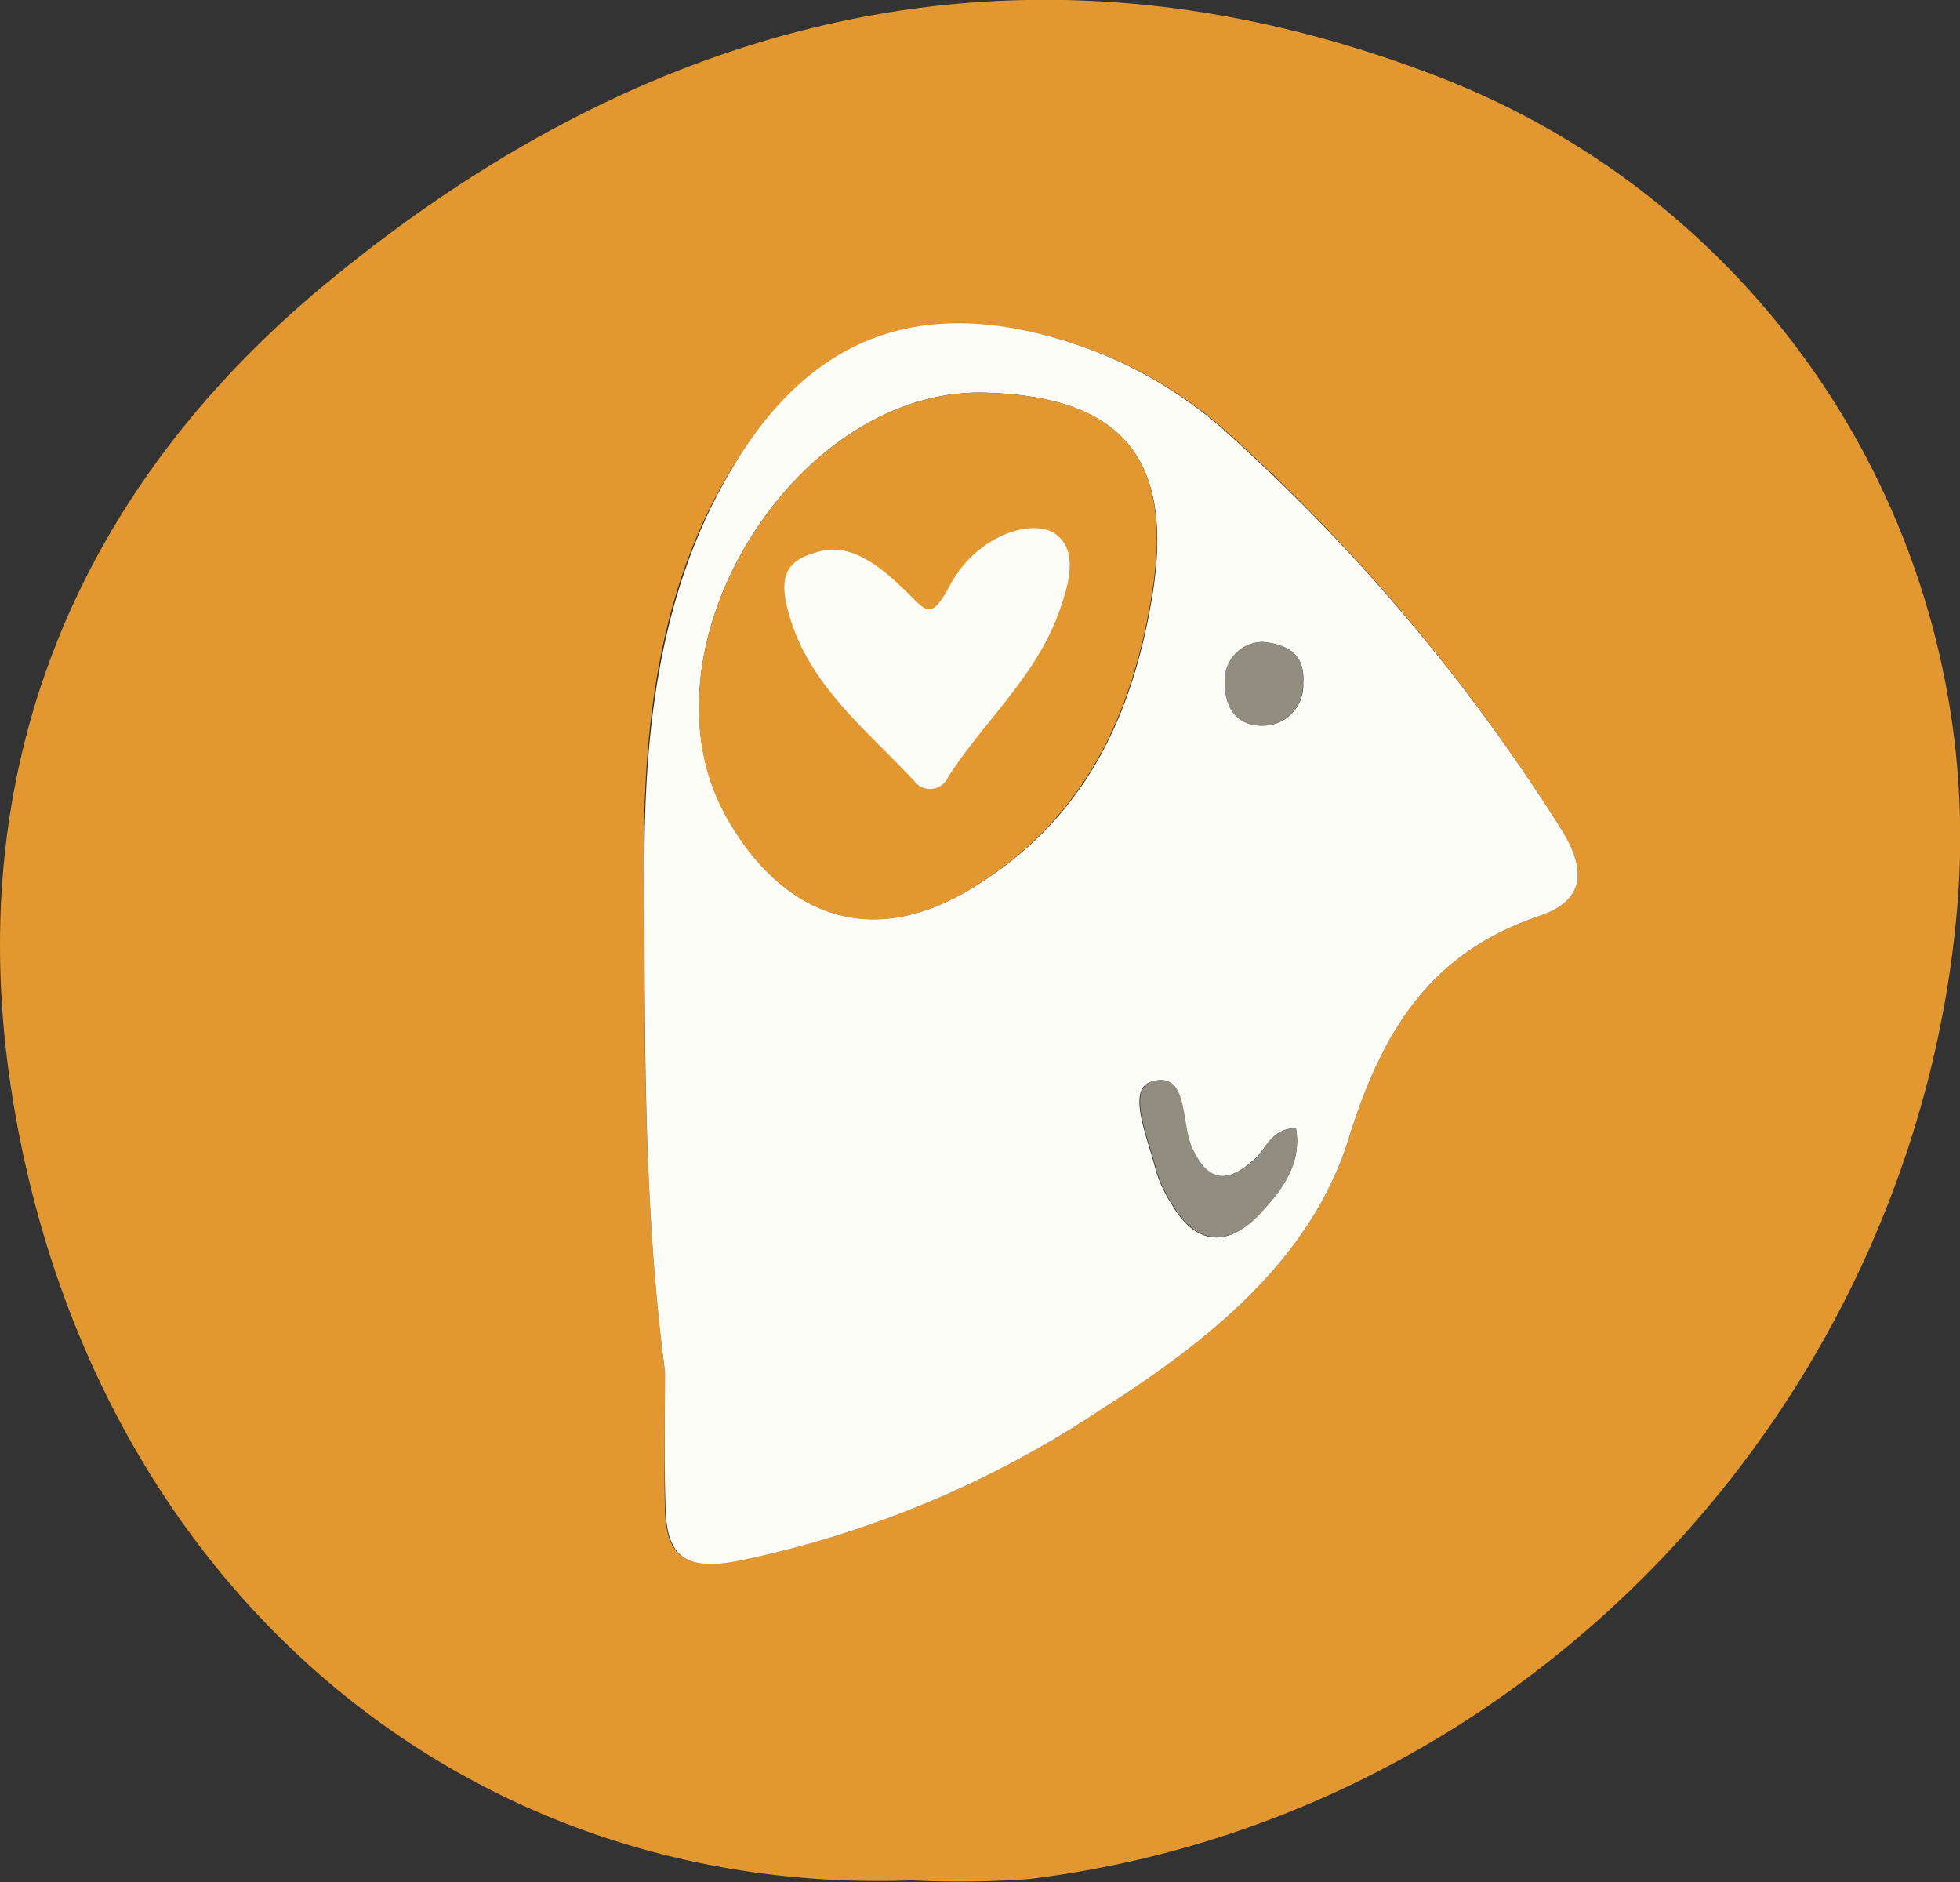
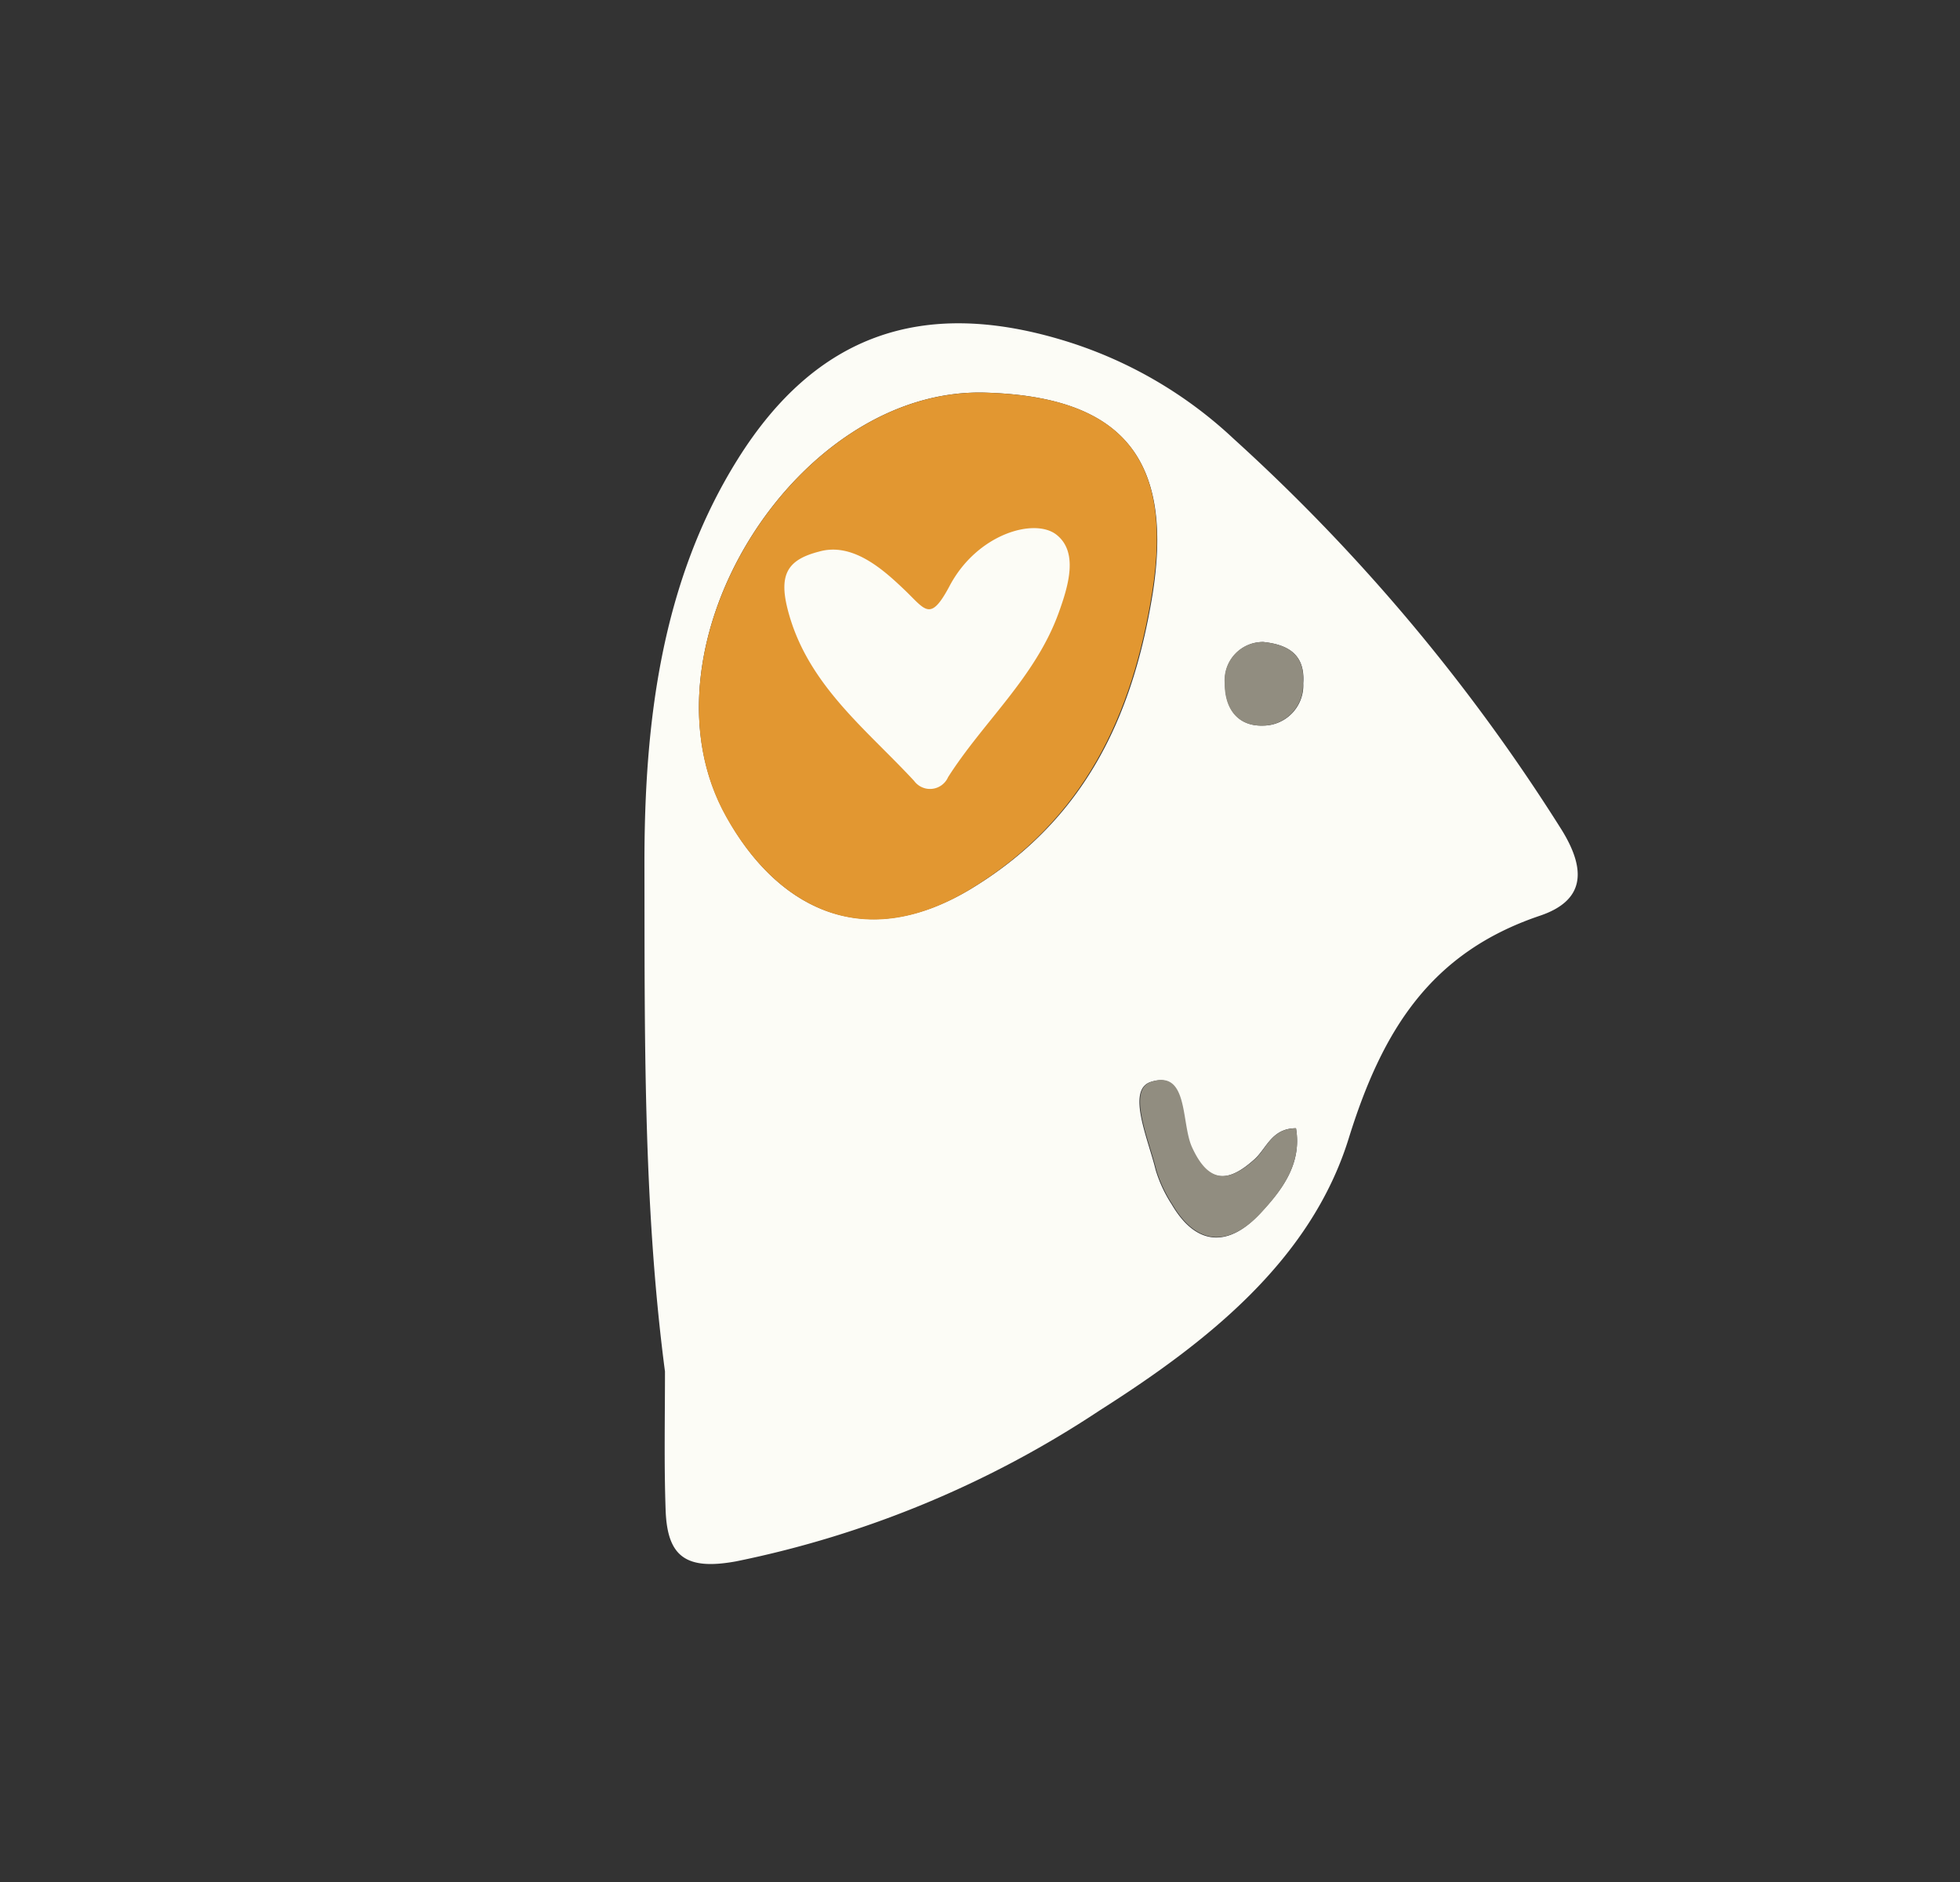
<svg xmlns="http://www.w3.org/2000/svg" viewBox="0 0 121.23 116.38">
  <rect x="0" y="0" width="121.23" height="116.38" fill="#333333" stroke="none" />
  <defs>
    <style>.cls-1{fill:#e29731;}.cls-2{fill:#fcfcf6;}.cls-3{fill:#918d80;}</style>
  </defs>
  <title>Risorsa 3</title>
  <g id="Livello_2" data-name="Livello 2">
    <g id="Livello_1-2" data-name="Livello 1">
-       <path class="cls-1" d="M56.4,116.28c-27.95,1-50.61-18.42-55.56-48C-2.58,47.84,4.57,30.44,20.16,17.54,40.24.92,63.33-5,88.56,4.59A50.42,50.42,0,0,1,121.05,56.2c-2.59,30.2-26.24,56.18-57.42,60A60.11,60.11,0,0,1,56.4,116.28ZM41.13,84.81c0,3-.07,5.77,0,8.57s1.22,3.75,4.37,3.17A63.55,63.55,0,0,0,68,87.23C74.58,83.05,81.06,78,83.42,70.4c2.08-6.7,5.07-11.49,11.82-13.77,2.74-.92,2.92-2.77,1.36-5.3A115.9,115.9,0,0,0,76.31,27.09,26.71,26.71,0,0,0,65.61,21c-8.62-2.51-15.1-.18-20,7.42s-5.81,16.43-5.8,25C39.88,63.87,39.77,74.46,41.13,84.81Z" />
      <path class="cls-2" d="M41.13,84.81c-1.36-10.35-1.25-20.94-1.27-31.46,0-8.55,1-17.36,5.8-25S57,18.44,65.61,21a26.71,26.71,0,0,1,10.7,6.14A115.9,115.9,0,0,1,96.6,51.33c1.56,2.53,1.38,4.38-1.36,5.3C88.49,58.91,85.5,63.7,83.42,70.4,81.06,78,74.58,83.05,68,87.23a63.55,63.55,0,0,1-22.46,9.32c-3.15.58-4.27-.32-4.37-3.17S41.13,87.78,41.13,84.81ZM60.94,24.28c-11.76-.35-21.84,15.9-16,26.23C47.86,55.8,53.1,59.1,60,55c7.12-4.28,10.09-10.75,11.31-18.38C72.59,28.3,69.32,24.52,60.94,24.28ZM80.16,69.77c-1.49,0-1.81,1.22-2.55,1.9-1.61,1.46-2.88,1.6-3.94-.76-.66-1.5-.2-4.75-2.51-4-1.5.5-.13,3.57.32,5.44a8.27,8.27,0,0,0,1,2.14c1.58,2.69,3.62,2.56,5.48.52C79.25,73.64,80.54,72,80.16,69.77Zm-2-30.07a2.36,2.36,0,0,0-2.39,2.56c0,1.53.77,2.66,2.36,2.61a2.49,2.49,0,0,0,2.48-2.61C80.73,40.53,79.75,39.87,78.14,39.7Z" />
      <path class="cls-1" d="M60.94,24.28c8.38.24,11.65,4,10.33,12.31C70.05,44.22,67.08,50.69,60,55c-6.86,4.13-12.1.83-15.07-4.46C39.1,40.18,49.18,23.93,60.94,24.28Z" />
      <path class="cls-3" d="M80.16,69.77C80.54,72,79.25,73.64,78,75c-1.86,2-3.9,2.17-5.48-.52a8.27,8.27,0,0,1-1-2.14c-.45-1.87-1.82-4.94-.32-5.44,2.31-.77,1.85,2.48,2.51,4,1.06,2.36,2.33,2.22,3.94.76C78.35,71,78.67,69.78,80.16,69.77Z" />
      <path class="cls-3" d="M78.14,39.7c1.61.17,2.59.83,2.45,2.56a2.49,2.49,0,0,1-2.48,2.61c-1.59.05-2.37-1.08-2.36-2.61A2.36,2.36,0,0,1,78.14,39.7Z" />
      <path class="cls-2" d="M50.66,34.11c2.09-.6,4,1.14,5.29,2.37s1.58,2,2.76-.2C60.42,33,64,32,65.35,33.07s.75,3.12.13,4.83c-1.45,4-4.65,6.72-6.84,10.16a1.22,1.22,0,0,1-2.1.23c-3-3.24-6.66-6-7.83-10.64C48.16,35.47,48.76,34.6,50.66,34.11Z" />
    </g>
  </g>
</svg>